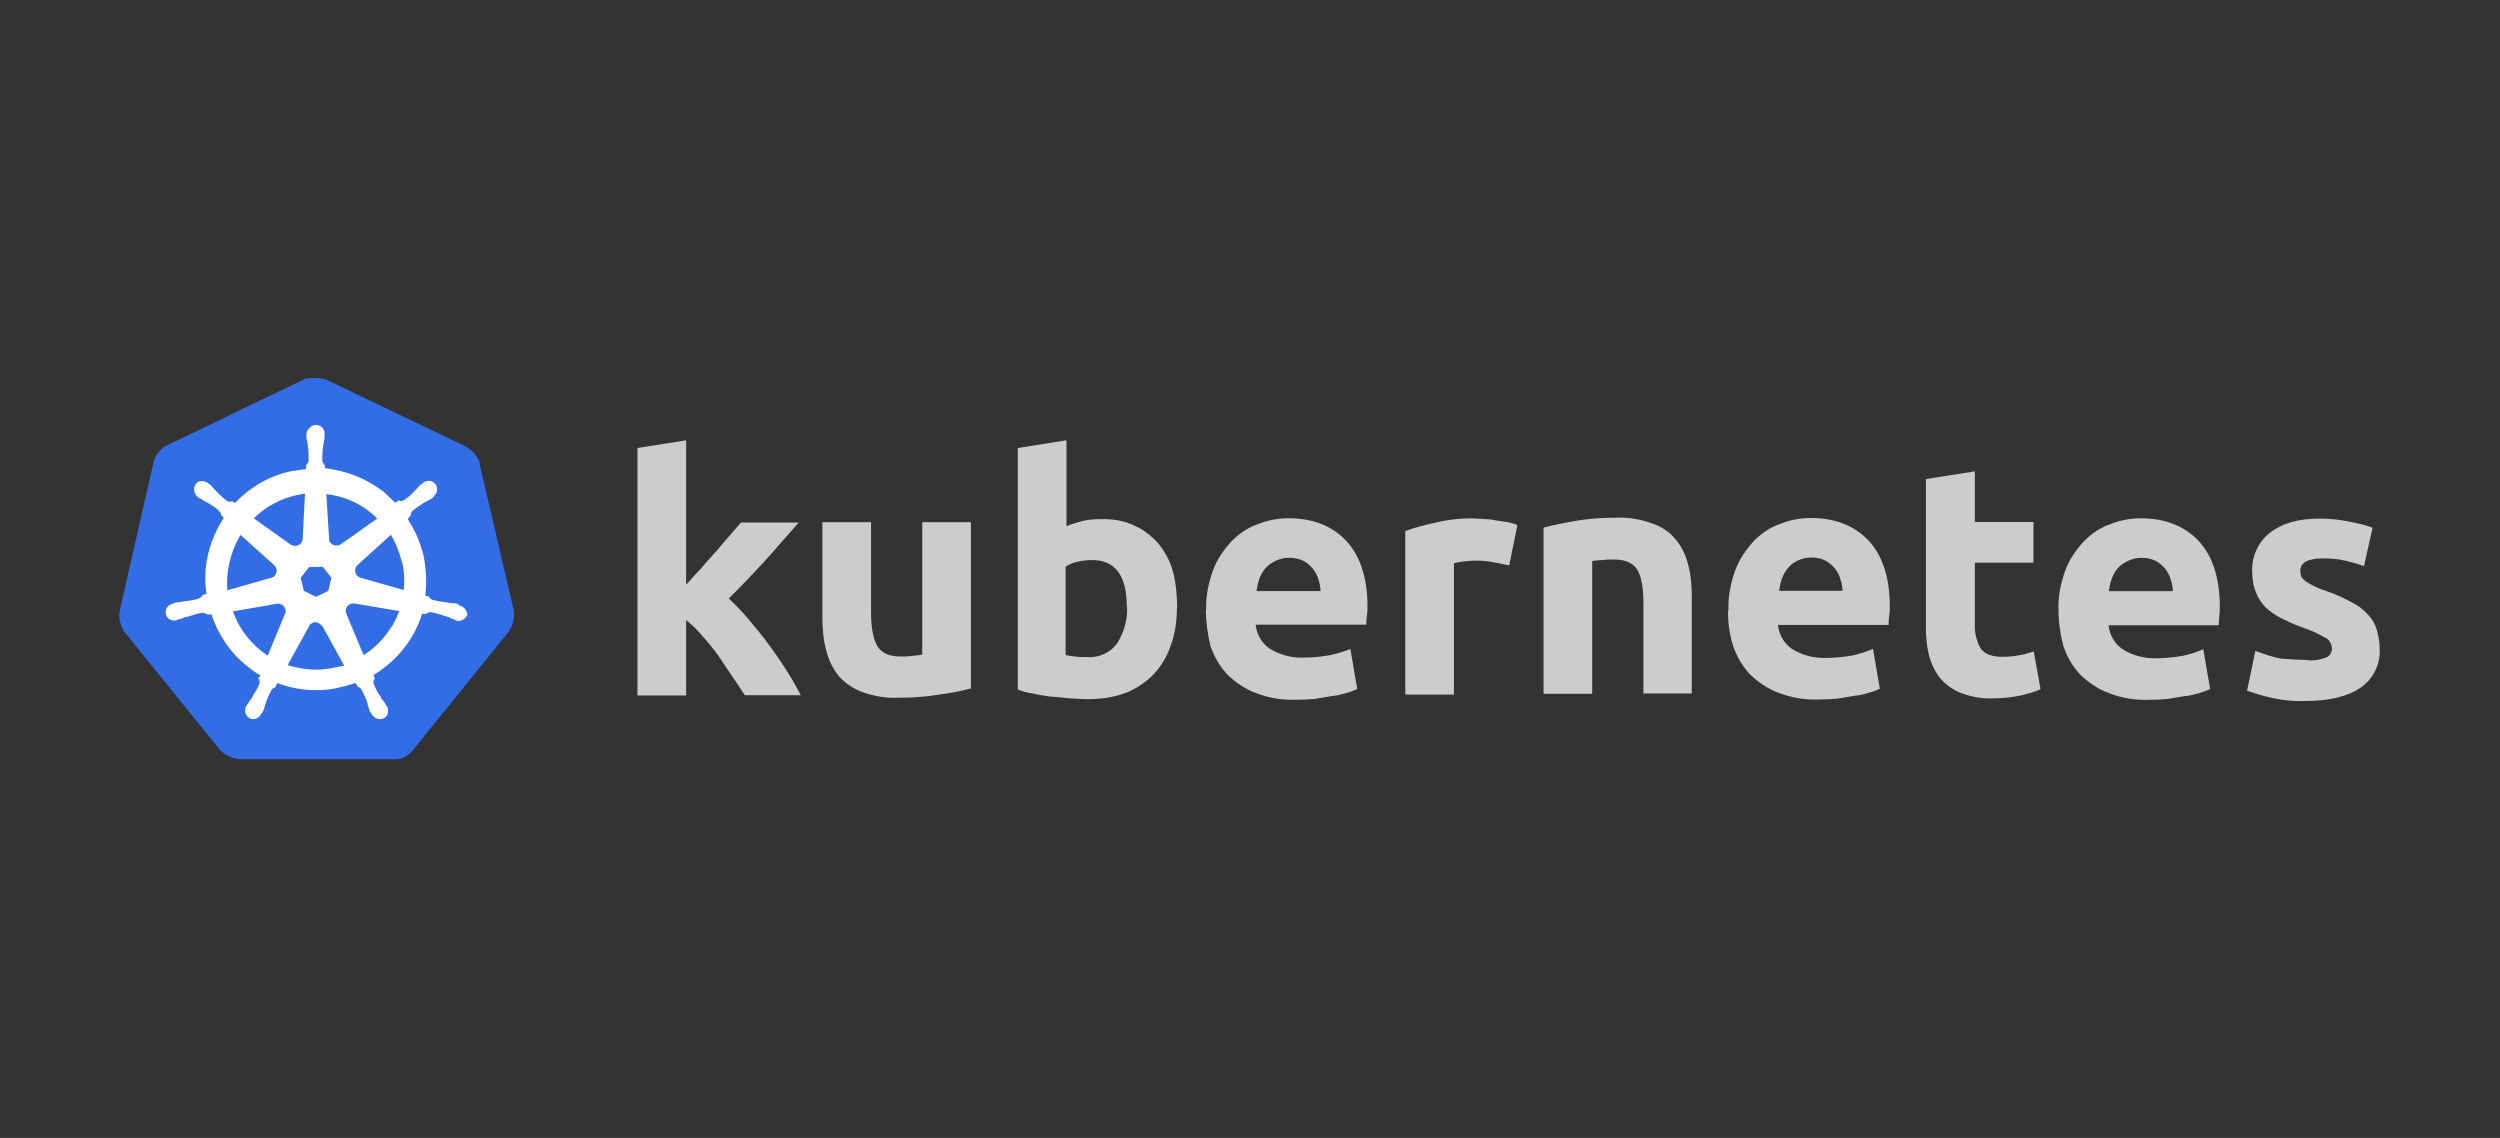
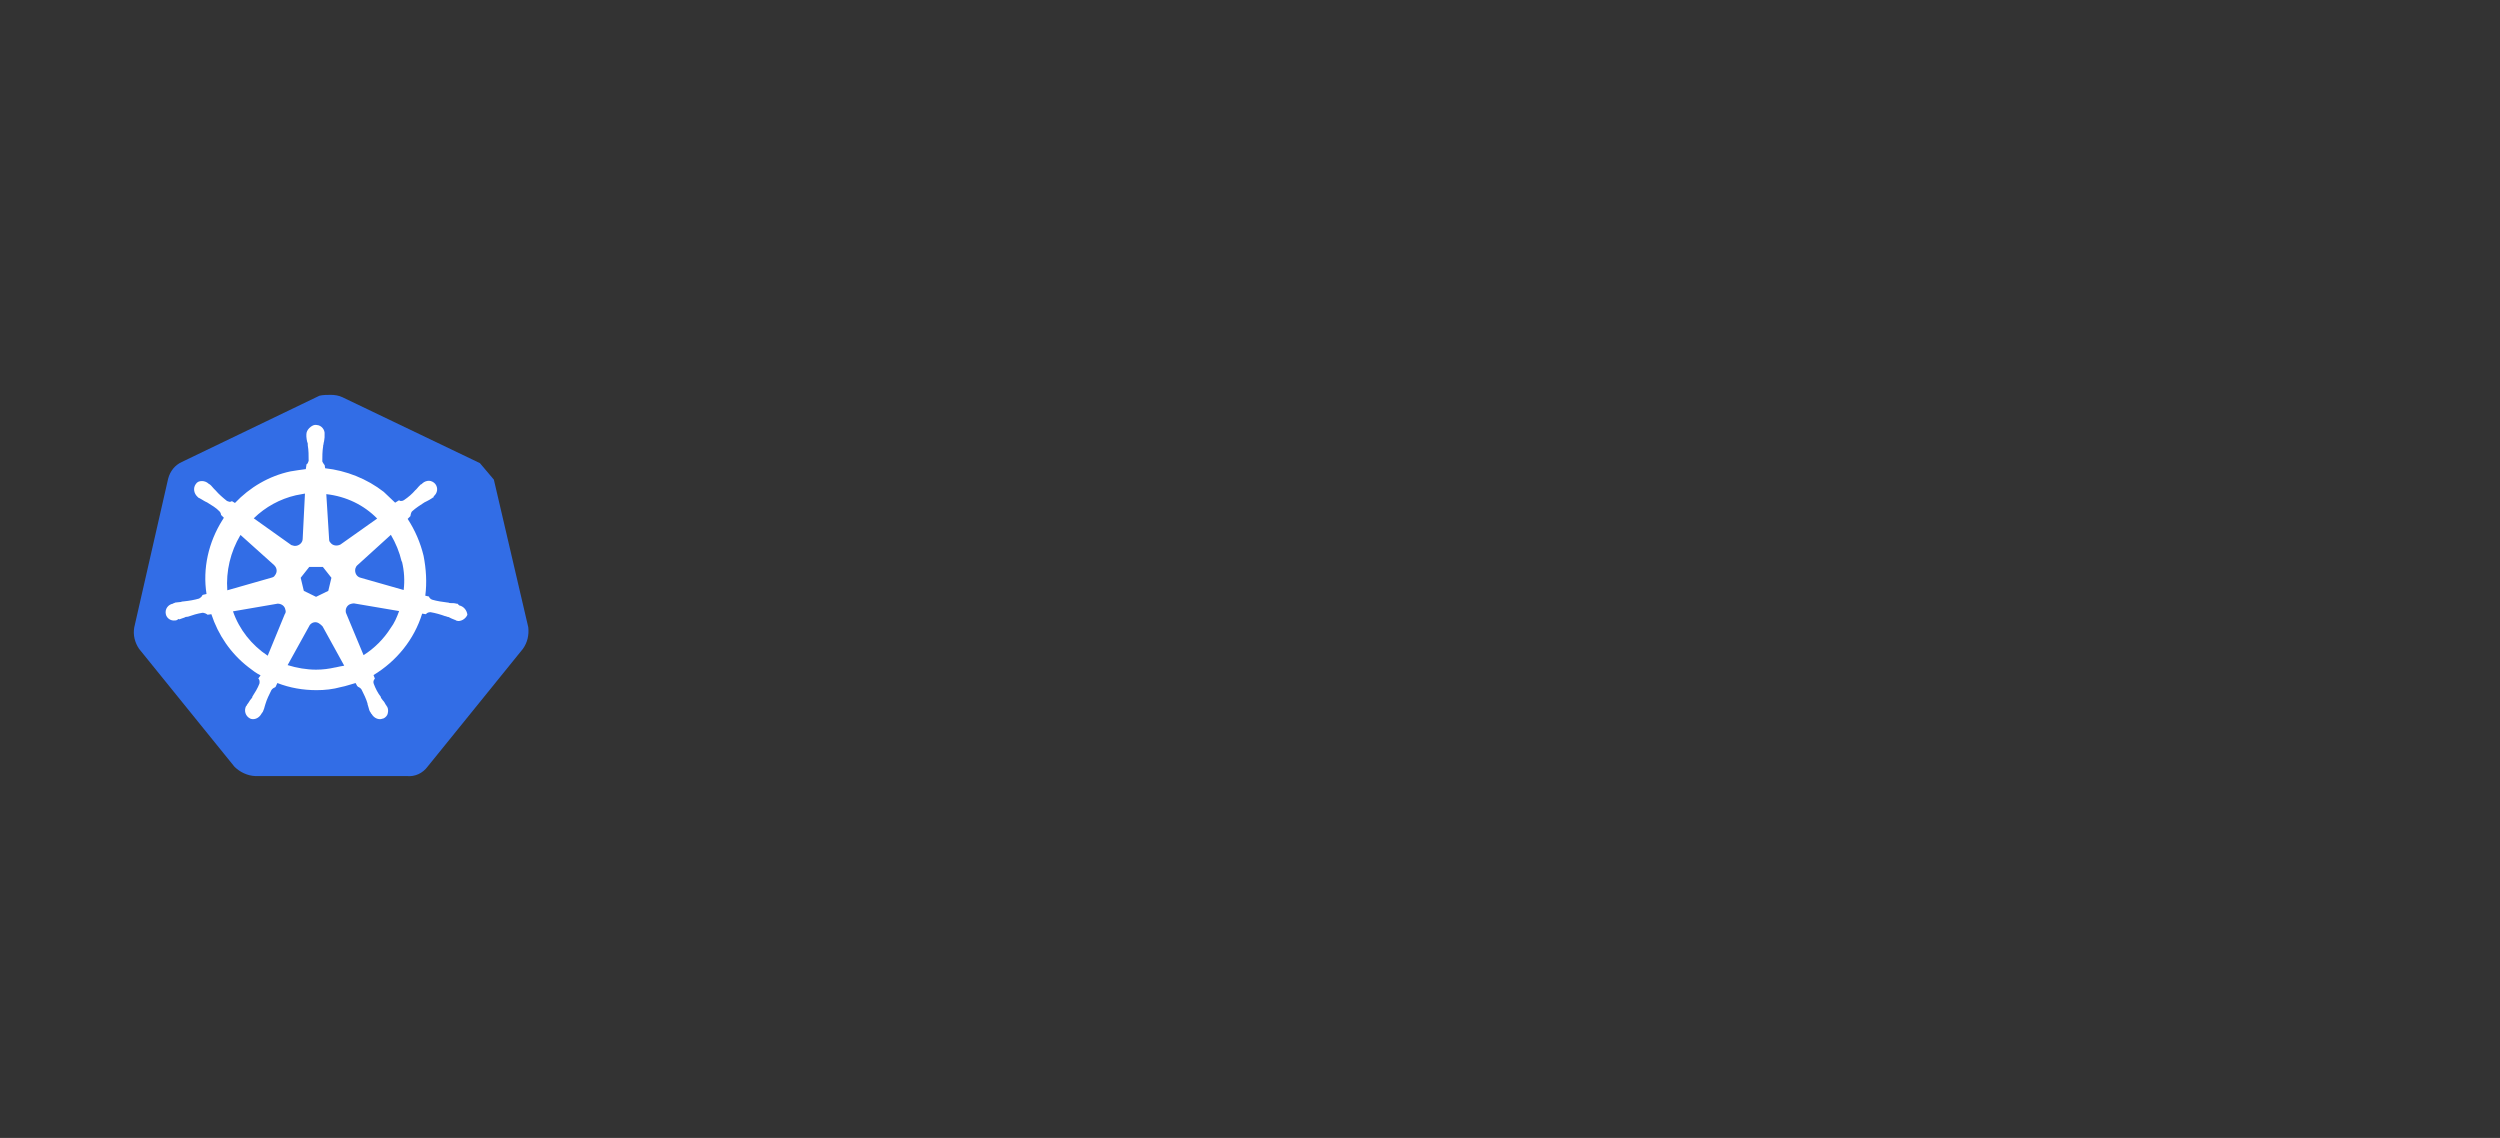
<svg xmlns="http://www.w3.org/2000/svg" id="Layer_1" viewBox="0 0 87.88 40">
  <rect x="0" y="0" width="87.88" height="40" fill="#333333" stroke="none" />
  <defs>
    <style>.cls-1{clip-path:url(#clippath);}.cls-2{fill:none;}.cls-2,.cls-3,.cls-4,.cls-5{stroke-width:0px;}.cls-3{fill:#ccc;}.cls-4{fill:#326de6;}.cls-5{fill:#fff;}</style>
    <clipPath id="clippath">
      <rect class="cls-2" x="-428.75" y="14.29" width="49.85" height="11.42" />
    </clipPath>
  </defs>
  <g class="cls-1">
-     <rect class="cls-2" x="-1241.4" y="-463.02" width="1512.71" height="786.61" />
-   </g>
-   <path id="path10349" class="cls-4" d="m16.87,16.28c-.08-.25-.27-.46-.51-.59l-4.84-2.32c-.13-.06-.27-.08-.4-.08s-.27,0-.4.03l-4.84,2.33c-.24.11-.41.32-.48.59l-1.19,5.22c-.05.27.02.54.17.76l3.35,4.14c.19.19.46.32.73.33h5.33c.29.03.56-.1.73-.33l3.35-4.14c.16-.22.22-.49.19-.76l-1.21-5.19h0Z" />
+     </g>
+   <path id="path10349" class="cls-4" d="m16.87,16.28l-4.84-2.32c-.13-.06-.27-.08-.4-.08s-.27,0-.4.03l-4.84,2.33c-.24.11-.41.32-.48.59l-1.19,5.22c-.05.27.02.54.17.76l3.35,4.14c.19.19.46.32.73.33h5.33c.29.03.56-.1.73-.33l3.35-4.14c.16-.22.22-.49.19-.76l-1.21-5.19h0Z" />
  <path id="path10351" class="cls-5" d="m16.13,21.26h0s-.03,0-.03-.02-.03-.02-.06-.02c-.06-.02-.13-.02-.19-.02-.03,0-.06,0-.1-.02h-.02c-.17-.02-.37-.05-.54-.1-.05-.02-.1-.06-.11-.11.02,0,0,0,0,0h0l-.13-.03c.06-.46.03-.94-.06-1.4-.11-.46-.3-.9-.56-1.3l.1-.1h0v-.02s.02-.11.05-.14c.14-.13.29-.22.44-.32h0s.06-.03.1-.05c.06-.03.11-.06.17-.1.02-.02.03-.02.05-.03.02-.02,0-.02,0-.03h0c.14-.11.17-.3.06-.44-.05-.06-.14-.11-.22-.11s-.16.03-.22.08h0l-.02.02s-.03.03-.05.03c-.05.05-.1.1-.13.14-.02.03-.05.05-.06.06h0c-.11.13-.25.25-.4.35-.03.02-.06.03-.1.03-.02,0-.05,0-.06-.02h-.02l-.13.08c-.13-.13-.27-.25-.4-.38-.59-.46-1.32-.75-2.06-.83l-.02-.13h0v.02s-.06-.08-.08-.13c0-.17,0-.35.03-.54v-.02s.02-.06.02-.1c.02-.06.02-.13.03-.19v-.1h0c.02-.16-.11-.32-.27-.33-.1-.02-.19.03-.27.11-.06.06-.1.14-.1.22h0v.08c0,.06.02.13.03.19.02.03.02.06.02.1v.02c.03.17.03.35.03.54-.02.05-.03.1-.08.13v.03h0l-.02.13c-.17.02-.35.05-.54.08-.75.16-1.43.56-1.95,1.11l-.1-.06h-.02s-.03.02-.06.02-.06-.02-.1-.03c-.14-.11-.29-.24-.4-.37h0s-.05-.05-.06-.06c-.05-.05-.08-.1-.13-.14-.02-.02-.03-.02-.05-.03l-.02-.02h0c-.06-.05-.14-.08-.22-.08-.1,0-.17.03-.22.11-.1.14-.06.33.06.44h0s.02.02.02.02c0,0,.03.03.05.03.05.03.11.06.17.1.03.02.06.03.1.05h0c.16.1.32.19.44.32.03.03.06.1.05.14v-.02h0l.1.1s-.03.05-.05.08c-.49.78-.7,1.7-.56,2.6l-.13.03h0s-.02.02-.02.02c-.02.05-.06.08-.11.11-.17.05-.35.08-.54.1h0s-.06,0-.1.02c-.06,0-.13.02-.19.02-.02,0-.03.02-.06.02t-.03.02h0c-.17.03-.29.19-.25.37h0c.03.14.17.24.32.22.03,0,.05,0,.08-.02h0s.02,0,.02-.02.05,0,.06,0c.06-.02.13-.05.17-.06.03-.02.06-.03.1-.03h.02c.17-.06.33-.11.52-.14h.02s.1.02.13.05c.02,0,.02.02.02.02h0l.14-.02c.24.73.68,1.38,1.3,1.86.14.11.27.21.43.29l-.08.11h0s.02.02.02.02c.03.05.03.11.02.16-.06.16-.16.32-.25.46v.02s-.03.05-.06.08c-.03.03-.06.1-.11.16-.02.02-.02.03-.03.05,0,0,0,.02-.02.02h0c-.08.16-.02.35.13.43.03.02.08.03.11.03.13,0,.24-.08.3-.19h0s0-.02.02-.02c0-.02.02-.03.03-.05.02-.06.05-.11.06-.17l.03-.1h0c.05-.17.13-.33.21-.49.03-.05.08-.08.13-.1t.02-.02h0l.06-.13c.44.17.9.25,1.38.25.29,0,.57-.03.86-.11.17-.03.35-.1.51-.14l.06.11h0s.02,0,.02.02c.05.02.1.05.13.1.08.16.16.32.21.49v.02l.03.1c.02.06.03.13.06.17.02.02.02.03.03.05,0,0,0,.02.02.02h0c.06.11.17.19.3.19.05,0,.08-.02.13-.03.06-.03.13-.1.14-.17.02-.08.02-.16-.02-.24h0s-.02-.02-.02-.02c0-.02-.02-.03-.03-.05-.03-.06-.06-.11-.11-.16-.02-.03-.03-.05-.06-.08v-.03c-.11-.14-.19-.3-.25-.46-.02-.05-.02-.11.02-.16,0-.02.02-.02.02-.02h0l-.05-.13c.81-.49,1.43-1.25,1.71-2.16l.13.02h0s.02-.02.02-.02c.03-.03.08-.05.13-.05h.02c.17.03.35.08.51.14h.02s.06.03.1.03c.06.03.11.06.17.08.02,0,.03.02.06.02t.03.02h0s.05.02.08.02c.14,0,.27-.1.32-.22-.02-.17-.14-.3-.29-.33h0Zm-4.59-.49l-.43.21-.43-.21-.11-.46.3-.38h.48l.3.38-.11.46Zm2.59-1.03c.08.33.1.67.06,1l-1.51-.43h0c-.14-.03-.22-.17-.19-.32.02-.05.03-.08.06-.11l1.19-1.08c.17.29.3.6.38.94Zm-.86-1.52l-1.3.92c-.11.06-.27.05-.35-.06-.03-.03-.05-.06-.05-.11l-.1-1.6c.7.08,1.32.38,1.79.86h0Zm-2.87-.81l.32-.06-.08,1.59h0c0,.14-.13.25-.27.25-.05,0-.08-.02-.13-.03l-1.32-.94c.41-.4.92-.68,1.48-.81Zm-1.94,1.4l1.17,1.05h0c.11.1.13.25.03.37-.03.05-.06.06-.13.08l-1.54.44c-.05-.67.11-1.35.46-1.94Zm-.27,2.68l1.57-.27c.13,0,.25.08.27.21.02.05.02.11-.02.16h0l-.6,1.46c-.56-.37-1-.92-1.22-1.56Zm3.6,1.97c-.22.05-.44.08-.68.08-.33,0-.68-.06-1-.16l.78-1.41c.08-.1.21-.13.32-.06.05.03.08.06.13.11h0l.76,1.38c-.1.02-.19.03-.3.06Zm1.94-1.38c-.24.38-.57.71-.95.95l-.62-1.49c-.03-.13.03-.25.14-.3.05-.02.1-.03.14-.03l1.59.27c-.08.22-.17.43-.3.6Z" />
-   <path id="path3003" class="cls-3" d="m81.11,23.21c.22.02.46-.02.67-.1.13-.06.21-.21.19-.35-.02-.16-.11-.3-.25-.35-.24-.14-.51-.27-.78-.35-.27-.1-.51-.21-.73-.32-.21-.1-.38-.22-.56-.38-.16-.16-.27-.33-.35-.54-.1-.24-.13-.49-.13-.75-.02-.52.22-1.03.63-1.35.43-.33,1-.49,1.73-.49.35,0,.71.03,1.06.11.27.05.54.11.81.21l-.3,1.35c-.22-.08-.43-.13-.65-.19-.25-.06-.52-.08-.78-.08-.54,0-.81.14-.81.44,0,.06.02.13.03.19.03.06.08.11.14.16s.16.1.27.16.27.13.46.19c.32.11.63.25.92.41.22.11.41.25.57.44.14.14.24.32.3.52.06.22.1.44.1.67.03.54-.22,1.06-.68,1.37-.44.3-1.08.46-1.9.46-.46.02-.9-.03-1.35-.14-.25-.06-.49-.14-.73-.22l.29-1.4c.29.11.59.21.89.27.32.02.62.05.94.05m-8.75-1.75c-.02-.48.08-.95.24-1.4.14-.38.37-.71.65-1.02.27-.27.57-.48.92-.6.35-.14.71-.21,1.08-.21.86,0,1.54.27,2.03.79.49.52.75,1.3.75,2.32,0,.1,0,.21-.02.33,0,.13-.02.22-.02.32h-3.87c.03.33.21.65.49.84.35.22.76.33,1.17.32.3,0,.62-.03.92-.08.25-.05.51-.13.75-.24l.24,1.4c-.11.06-.24.1-.37.14-.17.05-.35.1-.52.11-.19.03-.38.06-.6.1-.21.02-.43.03-.65.03-.49.02-.97-.06-1.43-.24-.38-.14-.71-.37-1-.65-.27-.29-.46-.63-.59-1-.11-.43-.17-.86-.17-1.27m4.02-.65c0-.14-.03-.29-.08-.43-.03-.14-.11-.25-.19-.37-.1-.11-.21-.21-.33-.27-.16-.08-.32-.11-.49-.11s-.33.03-.49.11c-.13.06-.25.14-.35.25-.1.11-.17.24-.22.38s-.08.29-.1.43h2.25m-8.67-3.94l1.71-.27v1.78h2.06v1.43h-2.06v2.13c-.02.3.05.6.19.86.13.21.38.32.78.32.19,0,.38-.02.56-.05.19-.03.37-.08.54-.14l.24,1.33c-.22.1-.46.16-.7.22-.3.06-.62.1-.94.1-.4.02-.79-.05-1.16-.19-.29-.11-.54-.3-.73-.52-.19-.24-.32-.52-.4-.83-.08-.35-.11-.71-.1-1.06v-5.1m-6.94,4.59c-.02-.48.08-.95.24-1.4.14-.38.37-.71.65-1.02.27-.27.57-.48.92-.6.35-.14.71-.21,1.08-.21.86,0,1.54.27,2.03.79.49.52.75,1.3.75,2.32,0,.1,0,.21-.02.33s-.02.22-.02.32h-3.89c.03.33.21.65.49.84.35.22.76.33,1.17.32.3,0,.62-.03.92-.08.25-.05.51-.13.76-.24l.24,1.4c-.11.06-.24.1-.37.14-.17.05-.35.1-.52.11-.19.03-.38.06-.6.1-.21.02-.43.03-.65.03-.49.02-.97-.06-1.43-.24-.38-.14-.71-.37-1-.65-.27-.29-.46-.63-.59-1-.13-.43-.19-.86-.17-1.27m4.02-.65c0-.14-.03-.29-.08-.43-.03-.14-.11-.25-.19-.37-.1-.11-.21-.21-.33-.27-.16-.08-.32-.11-.49-.11s-.33.03-.49.11c-.13.06-.24.14-.33.25-.1.11-.17.24-.22.38s-.08.29-.1.43h2.24m-10.52-2.22c.37-.1.75-.17,1.13-.24.48-.08.97-.11,1.44-.11.43-.02.86.06,1.27.21.32.11.6.3.81.56.21.25.35.56.43.87.1.37.13.75.13,1.13v3.41h-1.7v-3.19c0-.56-.08-.94-.22-1.17-.14-.22-.41-.35-.81-.35-.13,0-.25,0-.4.02-.14,0-.25.02-.37.03v4.67h-1.71v-5.83m-1.21,1.32c-.16-.03-.33-.08-.54-.11-.22-.05-.44-.06-.67-.06-.13,0-.25.02-.4.03-.11.02-.22.03-.33.06v4.62h-1.71v-5.75c.35-.13.71-.22,1.08-.3.46-.11.94-.16,1.4-.14.11,0,.22.02.33.02.13,0,.25.02.4.05.13.02.25.03.4.06.11.02.22.05.33.1l-.29,1.43m-10.65,1.56c-.02-.48.08-.95.24-1.4.14-.38.37-.71.65-1.02.27-.27.57-.48.92-.6.35-.14.71-.21,1.08-.21.86,0,1.54.27,2.03.79.49.52.75,1.3.75,2.3,0,.1,0,.21-.02.33s-.02.22-.02.32h-3.89c.03.33.21.65.49.84.35.22.76.33,1.17.32.3,0,.62-.03.92-.08.25-.05.51-.13.75-.22l.24,1.4c-.11.06-.24.1-.37.14-.17.05-.35.1-.52.11-.19.03-.38.06-.6.1-.21.02-.43.03-.65.03-.49.02-.97-.06-1.43-.24-.38-.14-.71-.37-1-.65-.27-.29-.46-.63-.59-1-.1-.43-.16-.84-.16-1.27m4.03-.65c0-.14-.03-.29-.08-.43-.03-.14-.11-.25-.19-.37-.1-.11-.21-.21-.33-.27-.16-.08-.32-.11-.49-.11s-.33.03-.49.11c-.13.06-.25.14-.35.25-.1.11-.17.24-.22.38-.05.14-.08.29-.1.43h2.25m-6.81.56c0-1.11-.41-1.65-1.22-1.65-.17,0-.35.02-.52.06-.14.03-.29.1-.41.17v3.11c.08.02.19.03.32.05s.27.02.43.02c.41.03.81-.14,1.06-.48.24-.38.37-.83.35-1.29m1.75.06c0,.44-.06.89-.22,1.32-.13.38-.33.71-.6,1-.29.29-.62.51-.98.65-.43.16-.87.22-1.33.22-.21,0-.43-.02-.65-.03-.22-.02-.44-.05-.67-.06-.21-.03-.41-.06-.62-.11-.21-.03-.38-.08-.52-.14v-8.49l1.71-.27v3.02c.19-.08.4-.14.6-.19.22-.05.44-.06.67-.06.4,0,.78.06,1.14.24.32.14.6.37.83.63.24.3.41.63.51,1,.1.4.14.84.14,1.29m-7.24,2.79c-.37.1-.75.17-1.13.22-.48.08-.97.11-1.44.11-.44.02-.87-.06-1.29-.21-.32-.13-.59-.32-.81-.57-.21-.27-.35-.57-.43-.9-.1-.37-.13-.76-.13-1.14v-3.35h1.71v3.16c0,.56.08.95.22,1.19s.41.37.81.37c.13,0,.25,0,.4-.02s.25-.02.37-.05v-4.65h1.71v5.84m-10-3.65c.17-.19.33-.38.52-.57.17-.21.35-.4.52-.59.17-.21.33-.38.48-.56s.29-.33.4-.46h2.03c-.41.46-.81.92-1.19,1.35-.4.43-.81.87-1.27,1.32.25.24.49.48.71.75.24.29.48.57.71.89.22.3.44.62.63.92.19.3.35.59.48.84h-1.97c-.13-.21-.27-.41-.43-.65s-.33-.48-.49-.73c-.17-.24-.37-.48-.57-.7-.17-.21-.37-.4-.57-.56v2.65h-1.71v-8.7l1.71-.27v5.06" />
</svg>